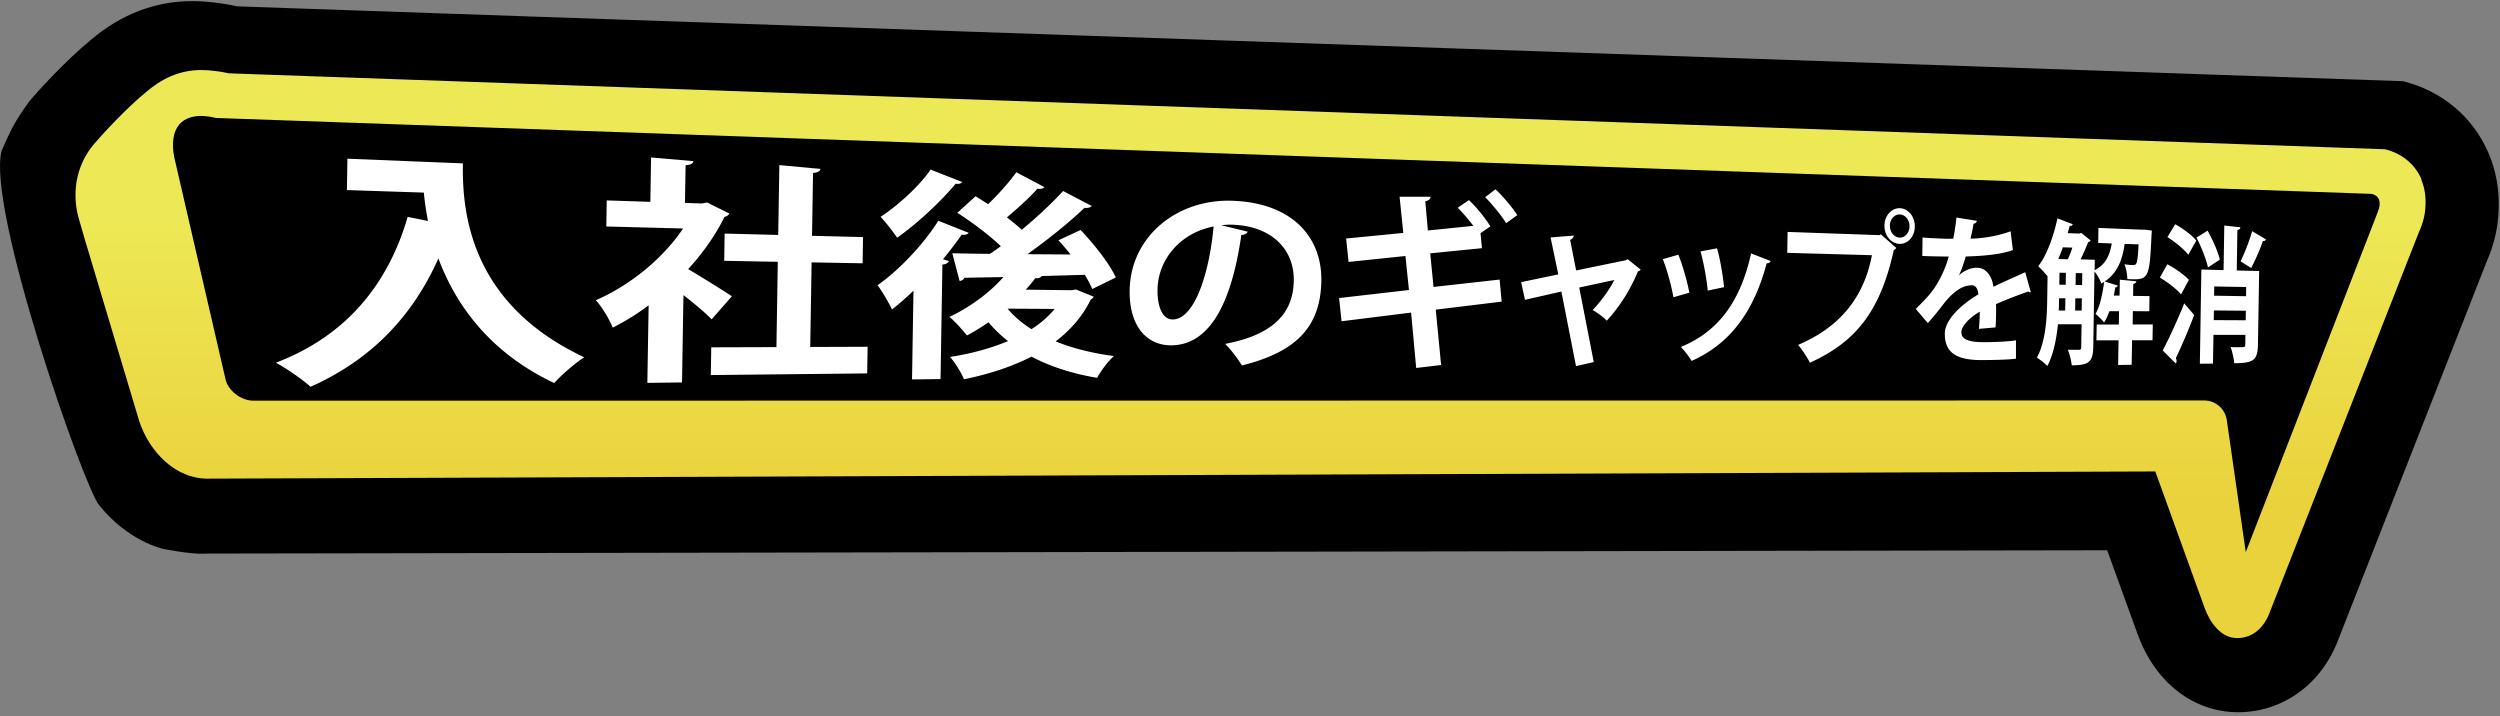
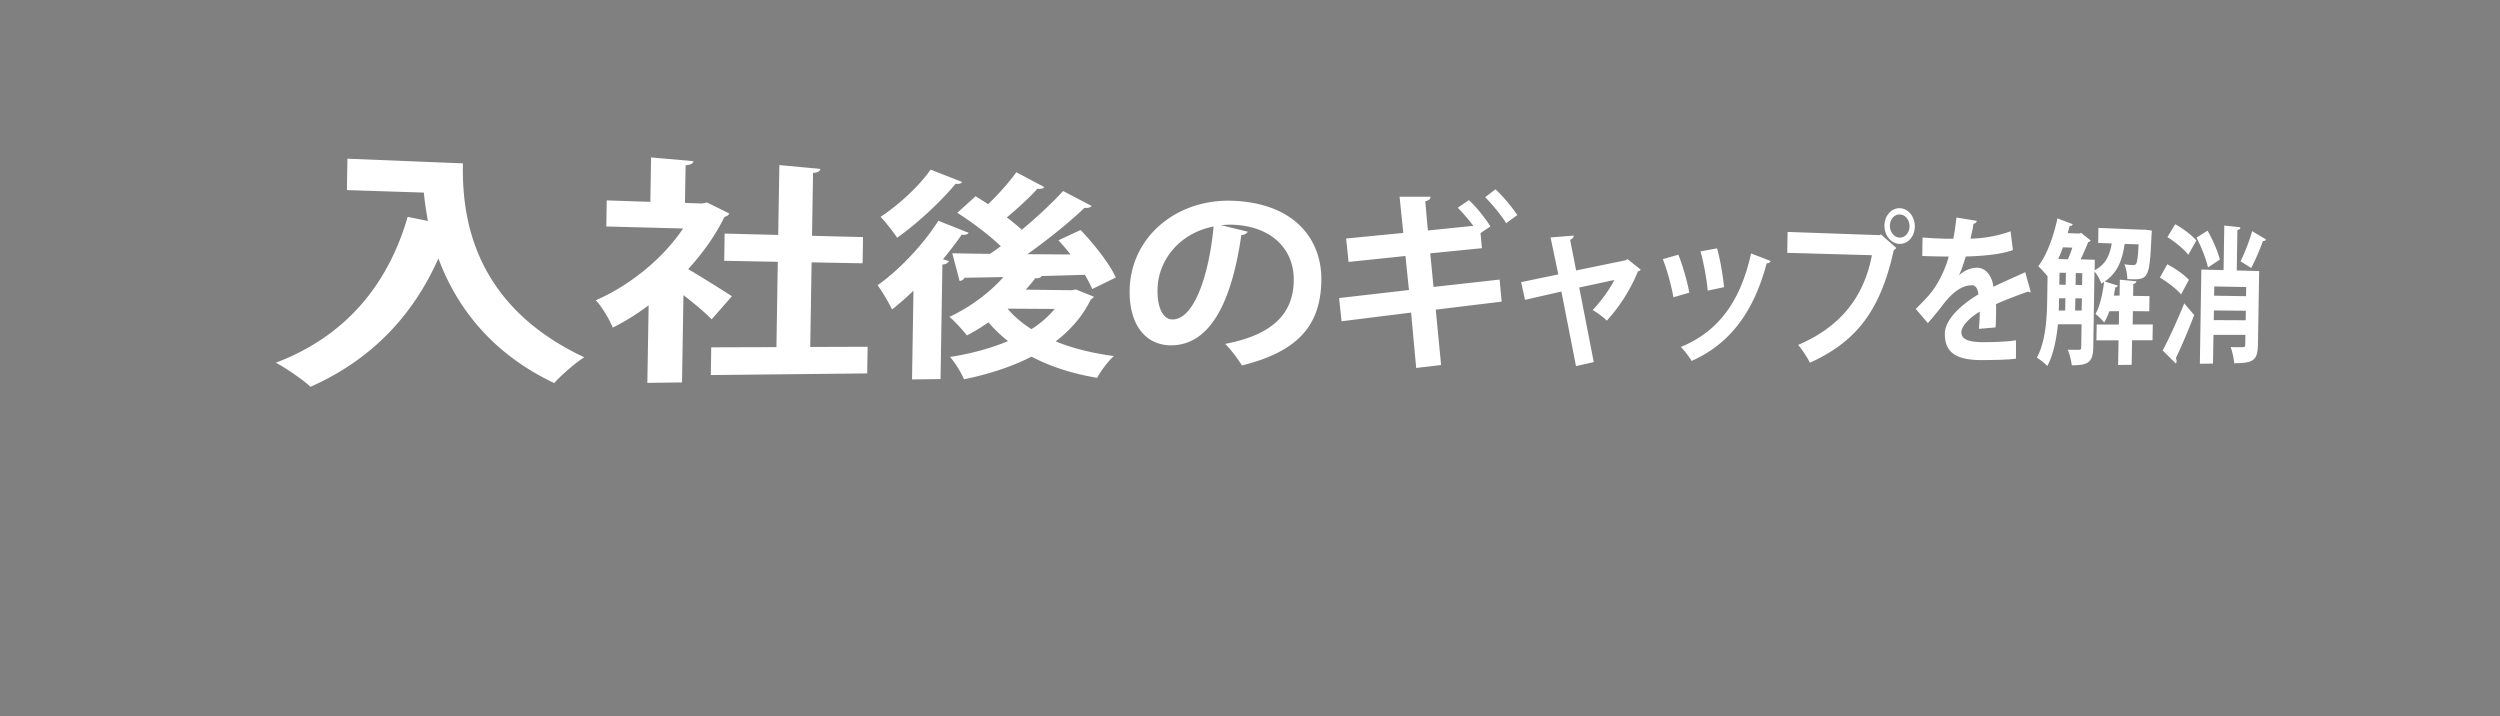
<svg xmlns="http://www.w3.org/2000/svg" width="349" height="100" fill="none">
  <rect width="100%" height="100%" fill="#808080" stroke="none" />
-   <path d="M347.37 21.316c-2.16-5.02-6.51-8.65-11.92-9.98L33.09.886s-.14-.04-.2-.04c-1.94-.44-4.21-.69-6.07-.69-5.18 0-9.94 1.84-14.2 5.46-3.51 2.9-7.38 7.16-8.45 8.43-2.18 2.98-2.66 4.11-3.93 6.96-2.22 7.91 11.66 47.59 13.65 49.57 3.97 4.96 8.81 6.03 8.81 6.03s3.85.79 5.85.69c.16 0 .3 0 .46-.02l265.15-.46 4.23 11.66c2.42 6.76 7.8 10.95 14.04 10.95 6.24 0 11.68-3.91 14.02-10.2l20.69-52.71c1.03-2.34 1.61-4.78 1.67-7.28.12-2.74-.38-5.47-1.43-7.91v-.02l-.01.01z" fill="#000" />
-   <path d="M338.05 25.046c-.91-2.12-2.74-3.63-5.1-4.21l-300.99-10.6c-1.15-.26-2.68-.46-3.87-.46-3.19 0-5.67 1.33-7.74 3.11-2.7 2.2-6.13 5.93-7.24 7.24-2.18 2.56-3.17 6.21-2.2 10.08.45 1.64 1.43 4.88 1.43 4.88l7.1 23.72c1.39 4.17 5.02 8.21 9.94 8.01l271.5-1 6.86 18.98c.71 2 2.24 4.28 4.56 4.28 2.32 0 3.85-1.61 4.6-3.71l20.81-53.04c.57-1.21.87-2.5.89-3.73.06-1.23-.14-2.46-.6-3.55l.04-.02.01.02zm-6.11 4.58l-.06.12-18.37 47.33-2.64-18.37c-.2-1.61-1.57-2.8-3.17-2.8l-272.31.03c-1.79 0-3.61-1.45-3.93-3.09l-7.14-30.91c-.38-1.94-.14-3.55.69-4.54.81-.99 2.12-1.21 3.07-1.21.63 0 1.33.1 2.04.28l300.98 10.6c.48.12.81.36.97.71.22.48.16 1.15-.16 1.86l.02-.02.01.01z" fill="url(#paint0_linear_2152_1704)" />
  <path d="M48.5 22.156l16.12.65c-.11 6.66.89 19.54 16.94 27.07-1.16.72-3.27 2.54-4.19 3.6-9.08-4.29-13.79-11.01-16.17-17.4-3.5 7.87-9.21 14.08-17.85 17.92-1-.93-3.34-2.57-4.84-3.36 9.87-3.75 15.7-11.03 18.4-20.36l2.83.57c-.25-1.38-.46-2.72-.57-3.96l-10.74-.35.07-4.37v-.01zm53.31 7.661c-.12.23-.36.38-.68.47-1.23 2.52-2.98 5.01-5.06 7.28 1.94 1.15 5.21 3.19 6.1 3.79l-2.82 3.22c-.9-.92-2.44-2.22-3.94-3.38l-.2 12.19-4.84.06.18-10.83a32.455 32.455 0 01-5.01 3.12c-.4-1.04-1.58-3.04-2.37-3.82 4.83-2.1 9.41-5.87 12.19-10.02l-10.72-.28.06-3.64 6.09.2.1-6.2 5.91.52c-.05.33-.37.51-1.09.58l-.09 5.25 2.37.08.72-.14 3.11 1.54-.01.01zm11.31 18.62l8-.03-.06 3.72-21.83.23.06-3.87 9.1-.03.19-11.91-7.48-.14.06-3.8 7.48.19.16-9.75 5.73.53c-.04.32-.35.5-1.03.57l-.14 8.77 7.12.18-.06 3.66-7.12-.13-.19 11.81h.01zm14.41-7.87c-.98.96-2.01 1.85-3 2.63-.39-.82-1.41-2.58-2.02-3.38 2.94-2.06 6.37-5.64 8.48-9l4.25 1.69c-.18.21-.49.32-.98.25-.79 1.12-1.68 2.3-2.62 3.43l.84.26c-.11.21-.39.46-.92.48l-.26 15.99-3.98.05.2-12.4h.01zm6.79-15.16c-.14.21-.46.32-.91.24-1.9 2.31-5.22 5.46-8.17 7.54-.53-.8-1.63-2.21-2.31-2.92 2.57-1.67 5.52-4.44 6.98-6.59l4.41 1.73zm15.87 15l2.5 1.01c-.1.21-.27.29-.43.41-1.11 2.31-2.82 4.24-4.89 5.83 2.39.98 5.13 1.65 8.13 2.05-.82.71-1.84 2.11-2.34 3.04-3.45-.58-6.54-1.57-9.16-2.96-2.76 1.41-5.95 2.45-9.43 3.16-.37-.92-1.25-2.33-1.94-3.12 2.94-.45 5.68-1.2 8.09-2.21-1.01-.79-1.92-1.67-2.73-2.62-.98.67-1.99 1.31-3.01 1.83-.55-.71-1.71-2-2.44-2.59 2.75-1.28 5.58-3.33 7.54-5.56l-5.45.1c-.11.28-.39.42-.67.45l-1.02-3.87c1.5.03 3.28.07 5.25.08.52-.32 1.01-.71 1.53-1.06-1.59-1.53-4.01-3.35-6.08-4.67l2.55-2.31c.55.33 1.13.72 1.75 1.1 1.43-1.35 2.96-3.09 3.94-4.45l3.91 2.07c-.17.23-.51.28-.97.23-1.03 1.17-2.78 2.77-4.26 4 .77.6 1.48 1.17 2.08 1.73 2.19-1.81 4.25-3.76 5.77-5.41l4 2.09c-.17.2-.53.31-1.02.26-2.07 1.99-5.06 4.4-7.97 6.47l6.03.04c-.55-.7-1.13-1.37-1.69-1.98l3.09-1.44c1.92 2.01 4.05 4.73 4.92 6.63l-3.29 1.61c-.25-.57-.6-1.26-1.04-1.98l-6.02.17c-.14.21-.44.36-.88.29-.41.54-.86 1.07-1.34 1.61l6.39.08.63-.11h-.03zm-9.54 2.68c.9 1.07 2 2.01 3.34 2.86a13.79 13.79 0 003.25-2.82l-6.59-.04zm33.54-10.75c-.12.25-.48.47-.9.46-1.39 9.73-4.51 15.39-9.8 15.41-3.41.01-5.87-2.68-5.79-7.68.12-7.52 6.62-12.8 14.41-12.5 8.36.32 12.45 5.15 12.35 11.18-.11 6.54-3.64 9.95-11.08 11.81-.55-.85-1.37-2.04-2.35-3.01 6.8-1.29 9.5-4.35 9.58-8.8.08-4.45-3.14-7.67-8.61-7.84-.54-.02-1.02.03-1.54.07l3.74.91-.01-.01zm-4.77-.72c-4.68.9-7.76 4.63-7.83 8.8-.04 2.45.72 4.17 2.09 4.18 3.03.01 5.12-6.27 5.74-12.98zm39.93 7.43l.28 3.06-9.2 1.12.75 7.73-3.48.41-.71-7.73-9.71 1.21-.34-3.24 9.75-1.12-.49-4.75-7.94.83-.34-3.27 7.98-.78-.52-5.05h4.32c.02.29-.22.52-.73.63l.36 4.08 6.35-.65c-.66-.87-1.49-1.84-2.18-2.53l1.56-1.06c1.05.97 2.3 2.53 3 3.67l-1.38.94.2 2.1-7.22.72.46 4.69 9.24-1.03-.01.02zm.9-7.9c-.6-1.02-2.01-2.71-2.92-3.62l1.44-1.1c1.09 1 2.36 2.55 3.05 3.6l-1.57 1.13v-.01zm18.79 6.49c-.1.15-.21.2-.38.24a23.472 23.472 0 01-4.35 6.89c-.47-.49-1.3-1.1-1.97-1.49 1.1-1.14 2.38-2.88 3.02-4.19l-4.9 1.05 2.03 10.41-2.48.56-2.04-10.41-5.08 1.16-.54-2.47 5.19-1.08-1.08-5.16 3.23-.26c0 .28-.2.46-.5.6l.84 4.27 6.94-1.43.24-.15 1.83 1.46zm5.26-2.08c.61 1.51 1.26 3.8 1.53 5.3l-2.22.64c-.27-1.55-.86-3.76-1.48-5.32l2.17-.62zm12.87.89c-.07.19-.26.33-.54.3-1.89 7.11-5.35 11.35-10.48 13.64-.29-.49-1-1.48-1.51-1.95 4.85-1.99 8.23-5.86 9.81-13.06l2.73 1.06-.01.01zm-7.47-1.78c.44 1.51.83 3.87.98 5.42l-2.28.48c-.15-1.63-.56-3.88-1.01-5.47l2.31-.43zm9.85-2.291l12.84.45.18-.11 2.16 1.9c-.1.11-.2.23-.36.31-1.9 8.63-5.38 12.84-11.71 15.71-.36-.76-1.12-1.87-1.64-2.49 5.66-2.4 9.16-6.46 10.3-12.52l-11.82-.33.05-2.93v.01zm15.69-3.31c1.17.05 2.09 1.19 2.07 2.57-.02 1.38-.97 2.45-2.15 2.41-1.18-.04-2.11-1.2-2.09-2.57.02-1.44 1.05-2.46 2.17-2.41zm1.33 2.54c.01-.9-.58-1.63-1.34-1.67-.76-.04-1.39.66-1.4 1.56-.01.9.6 1.64 1.35 1.67.8.03 1.38-.71 1.39-1.56zm16.97 9.16c-.05.02-.09.04-.14.04-.09 0-.18-.05-.25-.11-1.35.47-3.15 1.15-4.51 1.76.03.45.02.96.01 1.49s-.02 1.11-.07 1.76l-2.32.2c.07-.83.12-1.75.11-2.4-1.46.87-2.55 2.01-2.56 2.87-.02.99 1.01 1.39 3.1 1.39 1.62 0 3.38-.08 4.52-.26v2.56c-.95.14-2.51.18-4.58.2-3.59.04-5.39-.92-5.35-3.73.03-1.81 2.03-3.86 4.68-5.44-.05-.65-.31-1.26-.87-1.27-1.23-.02-2.56.72-4.15 2.81-.47.63-1.19 1.51-2.03 2.47l-1.69-1.98c.83-.82 1.79-1.79 2.39-2.62.86-1.15 1.82-3.12 2.21-4.7h-.72c-.42 0-2.49-.04-2.97-.08l.04-2.58c1.08.11 2.45.15 3.29.18h1c.18-.91.31-1.81.44-2.96l2.85.46c-.04.22-.21.37-.47.41-.1.72-.26 1.38-.42 2.07 1.47 0 3.64-.3 5.6-1.02l.32 2.62c-1.75.64-4.29.83-6.58.9-.36 1.18-.69 2.15-.96 2.61h.02c.69-.62 1.66-1.07 2.57-1.04 1.07.03 1.99.96 2.24 2.66 1.42-.71 3.13-1.43 4.43-2.04l.78 2.79.04-.02zm16.99 4.57l-.04 2.16h-2.85l-.06 3.43-1.89.02.06-3.44h-3.09l.04-2.2h3.09l.03-1.86h-1.35c-.21.58-.46 1.14-.73 1.58-.28-.37-.85-.92-1.21-1.21.61-1 .98-2.75 1.21-4.46l-.39.23c-.18-.52-.57-1.25-.96-1.69l-.17 10.62c-.04 2.19-.86 2.46-3 2.48-.06-.61-.32-1.62-.55-2.18.69.02 1.36.01 1.59.01.21 0 .28-.09.28-.37l.05-3.19h-3.3c-.21 2.08-.63 4.23-1.48 5.83-.31-.35-1.06-.93-1.46-1.17 1.24-2.28 1.4-5.56 1.44-8.03l.05-3.32c-.33-.42-.92-1.07-1.3-1.41 1.16-1.48 2.13-4.11 2.68-6.68l2.13.81c-.06.21-.23.27-.42.24l-.28 1.01 1.62.06.26-.1 1.32 1.06c-.07.13-.21.21-.33.22-.27.68-.66 1.59-1.07 2.42l1.98.06-.02 1.46c1.57-.82 2.11-2.1 2.39-3.74l-1.89-.07.03-2.1 6.11.25h.38l.96.12c0 .19-.02.44-.04.65-.28 6.23-.41 6.27-3.38 6.12 0-.64-.16-1.51-.4-2.07.53.1.96.11 1.19.12.2 0 .33-.01.45-.2.15-.23.25-.94.34-2.69l-1.95-.07c-.3 2.07-.9 3.99-2.78 5.25l1.82.57c-.04.15-.15.25-.35.25-.06.38-.13.76-.2 1.15h.8l.04-2.22 2.31.22c-.02.19-.14.31-.43.37l-.03 1.67 2.29.03-.03 2.12-2.29-.02-.03 1.86h2.85l-.04.04zm-11.86-9.14c.22-.47.45-1.05.63-1.63l-1.32-.04c-.2.56-.42 1.12-.65 1.63l1.34.04zm-1.22 5.43c-.02.96-.02 1.24-.05 1.72h.9l.03-1.71h-.89l.01-.01zm.06-3.56l-.03 1.67.89.02.03-1.67-.89-.02zm2.27.05l-.03 1.66.91.02.03-1.66-.91-.02zm-.09 5.23h.91l.03-1.7h-.91l-.03 1.7zm12.88-6.449c1.02.53 2.35 1.45 3 2.17l-1.09 2.03c-.61-.74-1.92-1.74-2.96-2.35l1.04-1.86.01.01zm-.66 12.04c.84-1.59 2.05-4.19 3.01-6.59l1.39 1.63c-.82 2.14-1.78 4.4-2.57 6.03.08.14.11.27.11.39s-.04.25-.1.35l-1.84-1.82v.01zm3.57-13.37c-.59-.79-1.88-1.83-2.91-2.47l1.09-1.79c1.01.54 2.32 1.51 2.95 2.27l-1.13 1.99zm2.7-3.37c.69 1.24 1.44 2.88 1.71 4.04l-1.66 1.1c-.23-1.12-.92-2.87-1.6-4.17l1.55-.97zm7.2 5.65l-.17 10.27c-.04 2.25-.71 2.56-3.31 2.59-.05-.65-.28-1.64-.5-2.27.43.04.88.04 1.23.03.73 0 .8 0 .81-.37l.02-1.35H309l-.07 4.01-1.83.02.21-13.15 3.1.08.1-6.22 2.25.24c-.02.22-.13.32-.42.39l-.09 5.64 3.11.08.02.01zm-1.81 2.22l-4.46-.08-.02 1.29 4.46.07.02-1.27v-.01zm-4.53 4.62l4.46.02.02-1.33-4.46-.04-.02 1.35zm7.29-11.25c-.08.16-.21.23-.43.2-.39 1.17-1.1 2.76-1.63 3.77-.02 0-1.49-.93-1.49-.93.56-1.12 1.25-2.87 1.62-4.21l1.94 1.16-.01.01z" fill="#fff" />
  <defs>
    <linearGradient id="paint0_linear_2152_1704" x1="174.58" y1="70.316" x2="174.58" y2="29.486" gradientUnits="userSpaceOnUse">
      <stop stop-color="#EAD23C" />
      <stop offset="1" stop-color="#EDE956" />
    </linearGradient>
  </defs>
</svg>